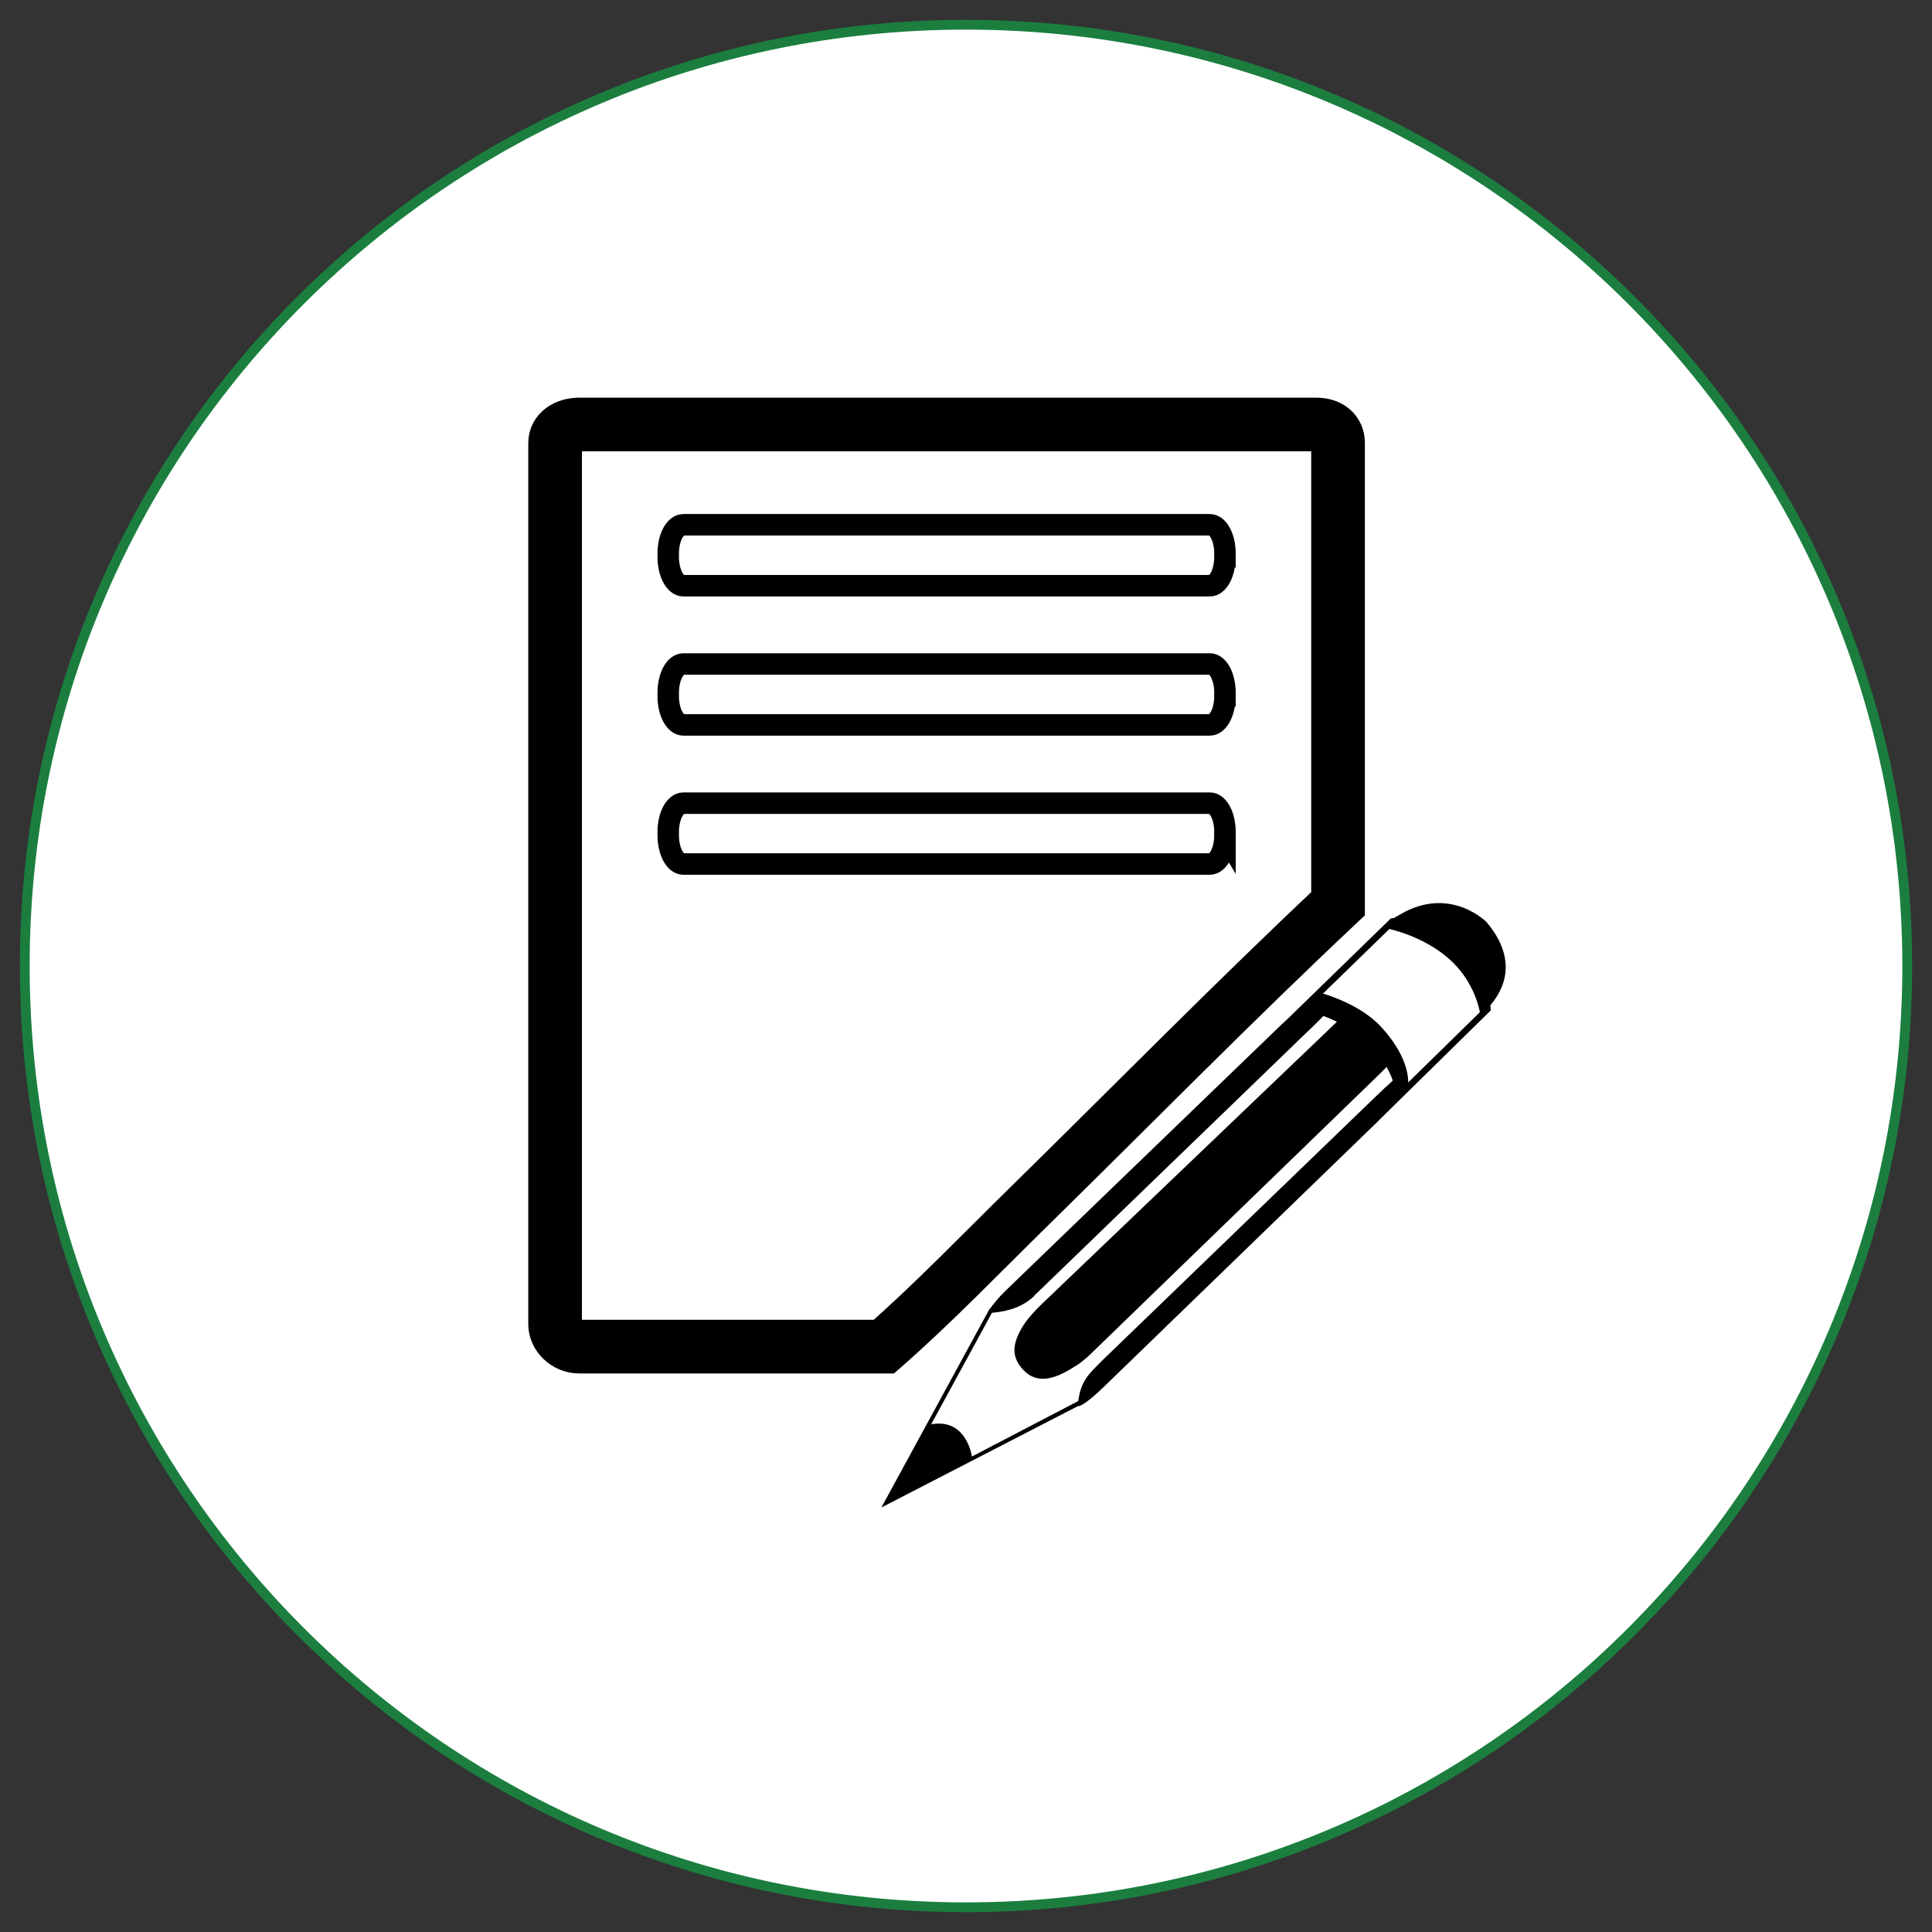
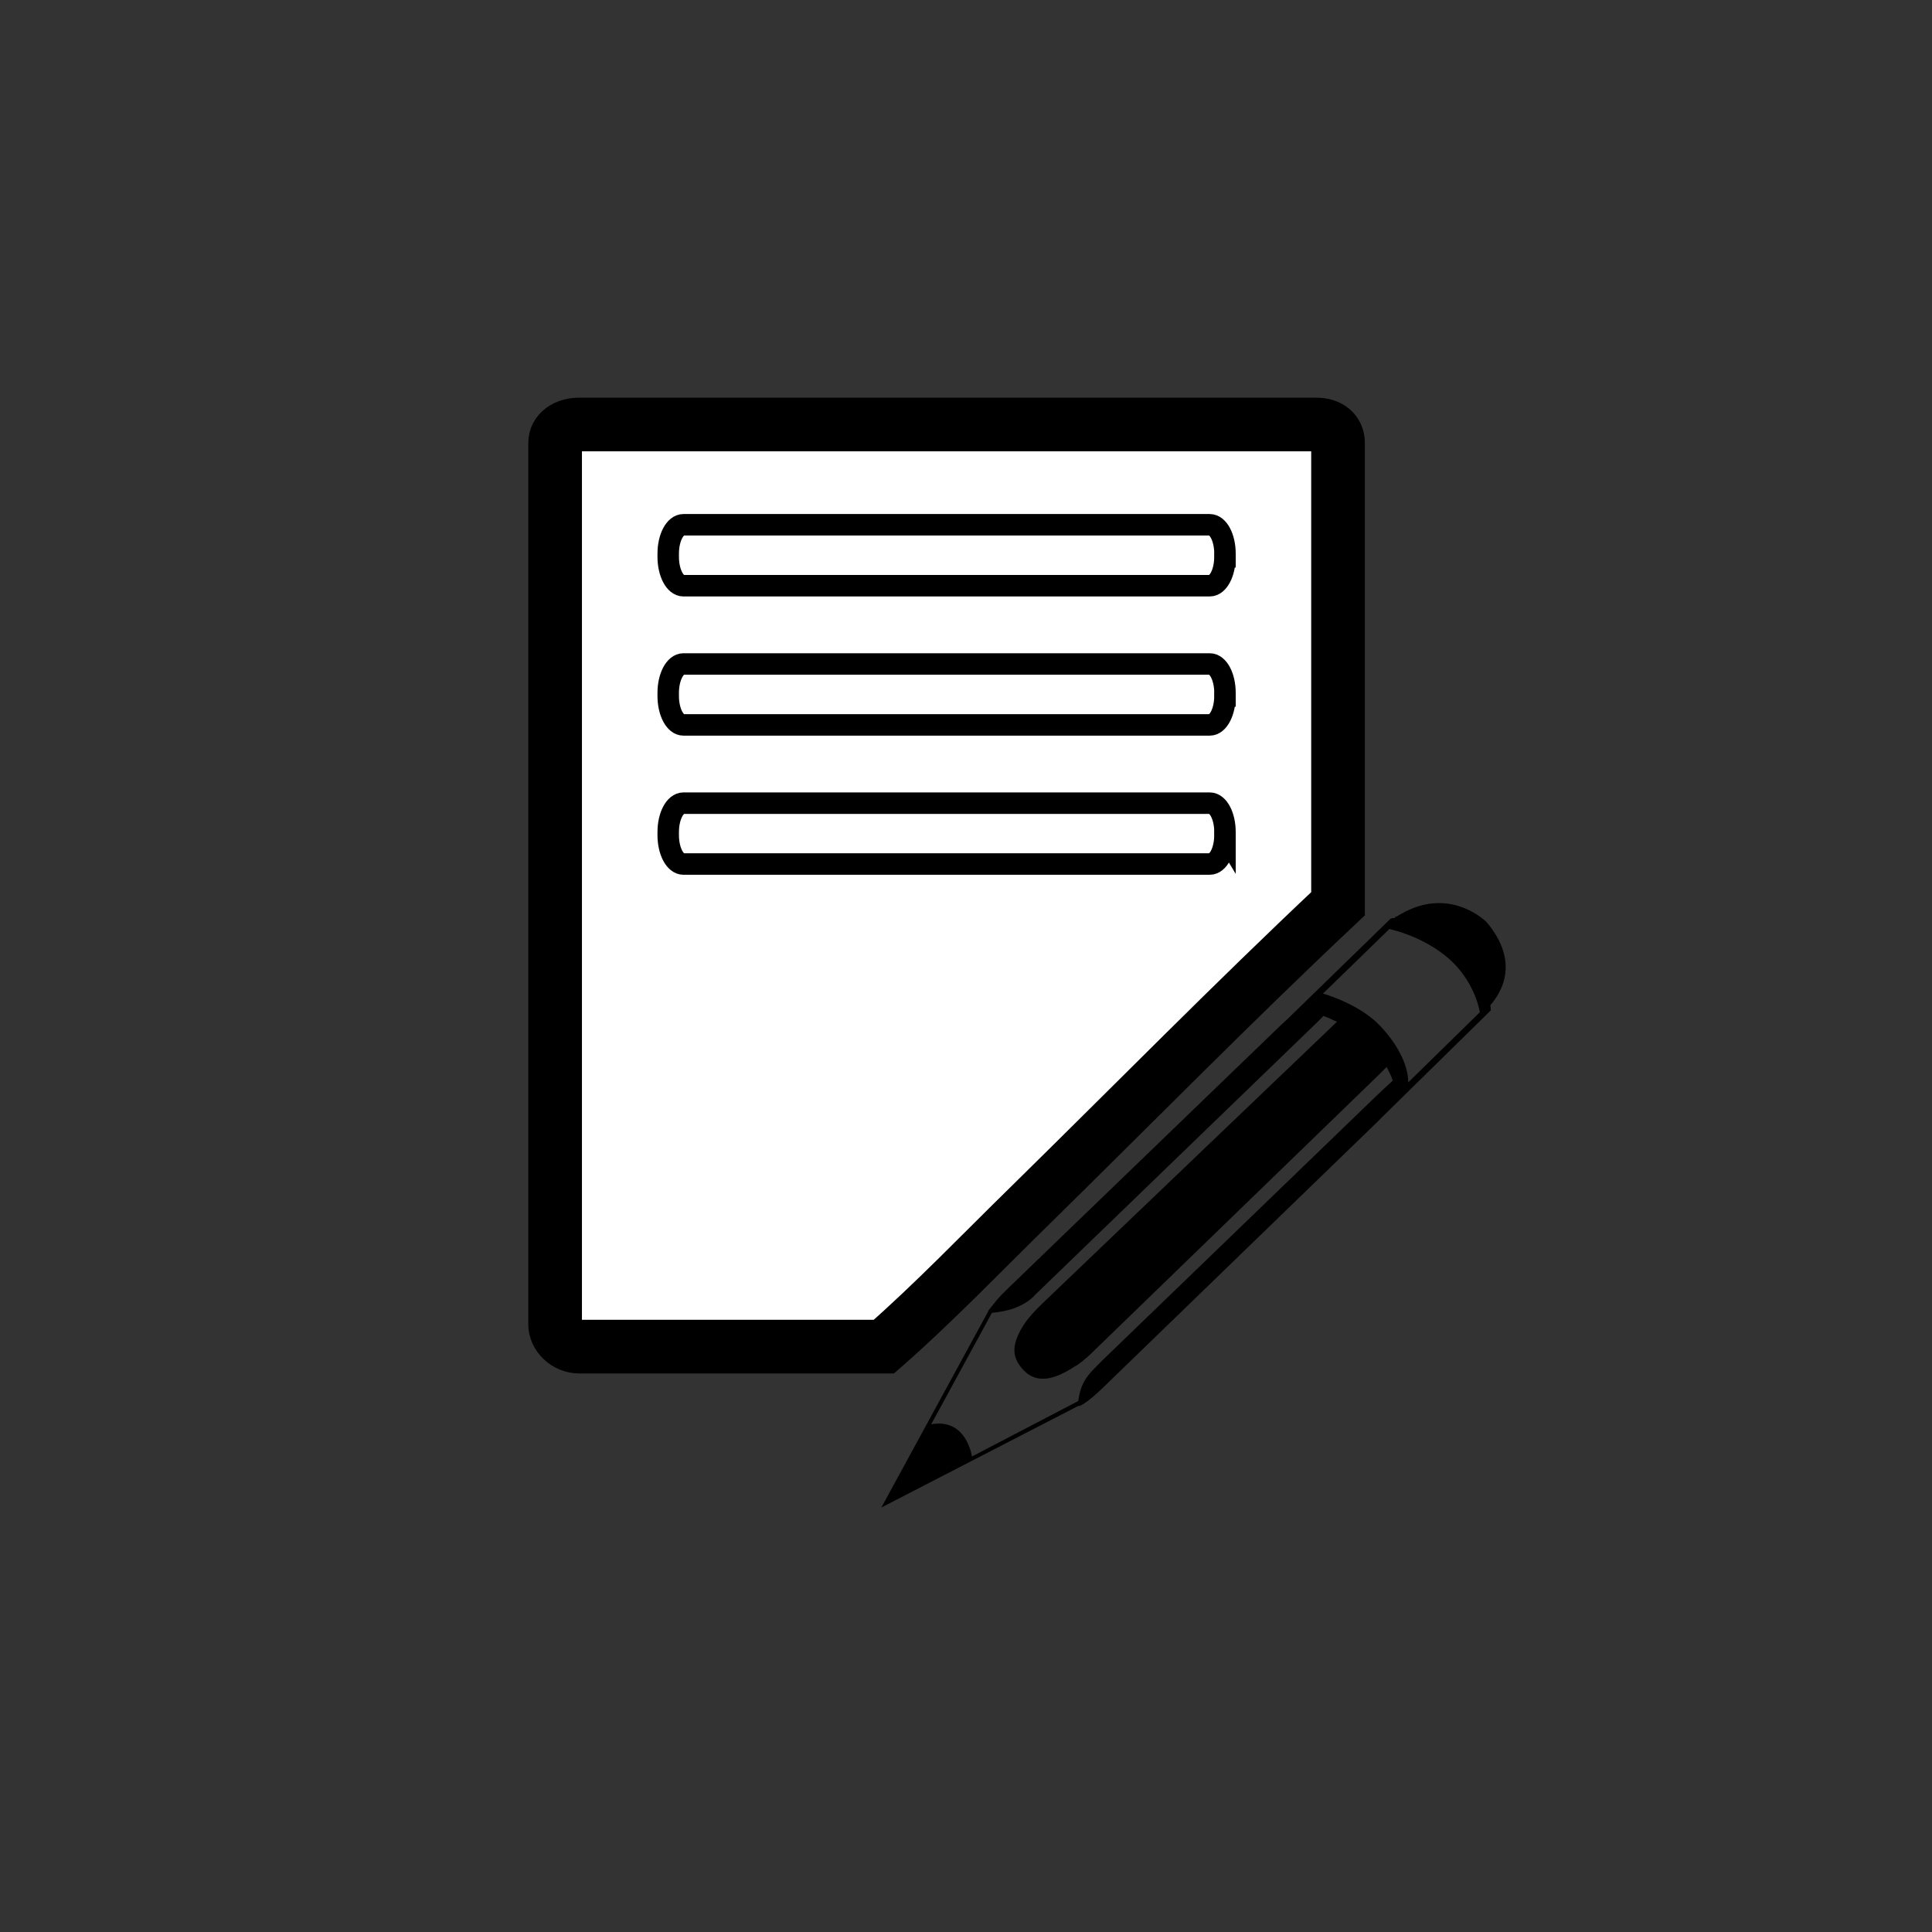
<svg xmlns="http://www.w3.org/2000/svg" version="1.1" id="Layer_1" x="0px" y="0px" width="90px" height="90px" viewBox="0 0 90 90" enable-background="new 0 0 90 90" xml:space="preserve">
  <rect x="0" y="0" width="90" height="90" fill="#333333" stroke="none" />
  <g display="none">
-     <path display="inline" fill="#FFFFFF" stroke="#000000" stroke-width="3" stroke-miterlimit="10" d="M63.855,66.109   c0,0.832-0.674,1.506-1.504,1.506H27.647c-0.83,0-1.504-0.674-1.504-1.506v-42.22c0-0.831,0.674-1.504,1.504-1.504h34.705   c0.83,0,1.504,0.673,1.504,1.504V66.109L63.855,66.109z" />
    <g display="inline">
      <path d="M32.07,32.826c-1.658,0-3.007-1.348-3.007-3.006c0-1.657,1.349-3.005,3.007-3.005c1.657,0,3.006,1.348,3.006,3.005    C35.076,31.478,33.728,32.826,32.07,32.826z M32.07,27.681c-1.181,0-2.14,0.959-2.14,2.139c0,1.181,0.959,2.14,2.14,2.14    c1.179,0,2.139-0.959,2.139-2.14C34.209,28.64,33.249,27.681,32.07,27.681z" />
    </g>
    <g display="inline">
      <path d="M32.07,40.737c-1.658,0-3.007-1.348-3.007-3.005c0-1.657,1.349-3.006,3.007-3.006c1.657,0,3.006,1.349,3.006,3.006    C35.076,39.389,33.728,40.737,32.07,40.737z M32.07,35.591c-1.181,0-2.14,0.96-2.14,2.14c0,1.179,0.959,2.139,2.14,2.139    c1.179,0,2.139-0.96,2.139-2.139C34.209,36.551,33.249,35.591,32.07,35.591z" />
    </g>
    <g display="inline">
      <path d="M32.07,48.68c-1.658,0-3.007-1.35-3.007-3.007c0-1.658,1.349-3.006,3.007-3.006c1.657,0,3.006,1.348,3.006,3.006    C35.076,47.33,33.728,48.68,32.07,48.68z M32.07,43.533c-1.181,0-2.14,0.959-2.14,2.14c0,1.179,0.959,2.138,2.14,2.138    c1.179,0,2.139-0.959,2.139-2.138C34.209,44.492,33.249,43.533,32.07,43.533z" />
    </g>
    <g display="inline">
-       <path d="M32.07,56.59c-1.658,0-3.007-1.349-3.007-3.006c0-1.658,1.349-3.007,3.007-3.007c1.657,0,3.006,1.349,3.006,3.007    C35.076,55.241,33.728,56.59,32.07,56.59z M32.07,51.443c-1.181,0-2.14,0.961-2.14,2.141s0.959,2.139,2.14,2.139    c1.179,0,2.139-0.959,2.139-2.139S33.249,51.443,32.07,51.443z" />
-     </g>
+       </g>
    <g display="inline">
      <polygon fill="#212121" points="37.108,25.988 32.486,29.966 31.567,28.541 31.188,28.541 32.357,31.162 37.559,25.988   " />
    </g>
    <g display="inline">
      <polygon fill="#212121" points="37.108,33.987 32.486,37.966 31.567,36.54 31.188,36.54 32.357,39.161 37.559,33.987   " />
    </g>
    <g display="inline">
      <polygon fill="#212121" points="37.108,41.801 32.486,45.779 31.567,44.354 31.188,44.354 32.357,46.977 37.559,41.801   " />
    </g>
    <path display="inline" d="M60.35,28.09c0,0.479-0.391,0.867-0.869,0.867H39.499c-0.479,0-0.868-0.388-0.868-0.867l0,0   c0-0.479,0.389-0.868,0.868-0.868H59.48C59.959,27.222,60.35,27.61,60.35,28.09L60.35,28.09z" />
    <path display="inline" d="M57.335,31.162c0,0.48-0.39,0.869-0.869,0.869H39.499c-0.479,0-0.868-0.389-0.868-0.869l0,0   c0-0.479,0.389-0.867,0.868-0.867h16.967C56.945,30.294,57.335,30.683,57.335,31.162L57.335,31.162z" />
    <path display="inline" d="M60.35,36.258c0,0.48-0.391,0.868-0.869,0.868H39.499c-0.479,0-0.868-0.388-0.868-0.868l0,0   c0-0.479,0.389-0.868,0.868-0.868H59.48C59.959,35.39,60.35,35.778,60.35,36.258L60.35,36.258z" />
    <path display="inline" d="M60.35,39.33c0,0.479-0.391,0.868-0.869,0.868H39.499c-0.479,0-0.868-0.389-0.868-0.868l0,0   c0-0.479,0.389-0.868,0.868-0.868H59.48C59.959,38.462,60.35,38.851,60.35,39.33L60.35,39.33z" />
-     <path display="inline" d="M59.823,52.047c0,0.48-0.38,0.869-0.847,0.869h-19.5c-0.47,0-0.847-0.389-0.847-0.869l0,0   c0-0.479,0.377-0.867,0.847-0.867h19.5C59.443,51.18,59.823,51.568,59.823,52.047L59.823,52.047z" />
    <path display="inline" d="M59.99,55.119c0,0.48-0.385,0.869-0.854,0.869H39.485c-0.473,0-0.854-0.389-0.854-0.869l0,0   c0-0.479,0.382-0.867,0.854-0.867h19.652C59.605,54.252,59.99,54.641,59.99,55.119L59.99,55.119z" />
    <path display="inline" d="M60.35,44.136c0,0.479-0.391,0.868-0.869,0.868H39.499c-0.479,0-0.868-0.389-0.868-0.868l0,0   c0-0.479,0.389-0.867,0.868-0.867H59.48C59.959,43.269,60.35,43.656,60.35,44.136L60.35,44.136z" />
    <path display="inline" d="M60.35,62.619c0,0.479-0.391,0.867-0.869,0.867h-4.633c-0.479,0-0.869-0.389-0.869-0.867l0,0   c0-0.48,0.396-0.868,0.869-0.868h4.633C59.959,61.751,60.35,62.139,60.35,62.619L60.35,62.619z" />
    <circle display="inline" fill="none" cx="44.873" cy="54.235" r="6.825" />
  </g>
  <g>
    <g>
-       <path fill="#FFFFFF" stroke="#1B7E3F" stroke-width="0.456" stroke-miterlimit="10" d="M88.846,44.998    c0,24.215-19.631,43.85-43.848,43.85c-24.212,0-43.844-19.635-43.844-43.85c0-24.216,19.632-43.846,43.844-43.846    C69.215,1.152,88.846,20.782,88.846,44.998z" />
-     </g>
+       </g>
    <g id="write">
-       <path id="XMLID_72_" fill="#211E1F" d="M52.771,54.266h0.004H52.771z" />
      <path id="XMLID_234_" fill="#FFFFFF" stroke="#000000" stroke-width="2.5" stroke-miterlimit="10" d="M62.331,42.1V20.636    c0-0.529-0.396-0.861-1.017-0.861H26.984c-0.622,0-1.125,0.332-1.125,0.861v41.056c0,0.529,0.503,1.039,1.125,1.039h14.191    c2.312-2.024,4.569-4.383,6.841-6.605C52.788,51.441,57.471,46.669,62.331,42.1z" />
      <path id="XMLID_230_" d="M69.428,46.827c0.881-1.032,1.081-2.384-0.183-3.877c0,0-1.582-1.605-3.783-0.481    c-0.002-0.001-0.014-0.003-0.014-0.003L65.407,42.5c-0.115,0.061-0.226,0.119-0.345,0.194c0,0-0.133,0.032-0.063,0.062    c-0.097,0.013-0.008-0.002-0.104,0.013l-0.104,0.015l-4.811,4.683c-0.092,0.083-0.182,0.168-0.268,0.246L46.871,60.1    c-0.396,0.381-0.496,0.539-0.85,0.979l0.021-0.019c-0.002,0.002,0.019-0.015,0.015-0.013l-5,9.179l9.166-4.729    c0.103,0.049,0.598-0.313,1.131-0.828l12.787-12.386c0.077-0.077,0.159-0.159,0.243-0.244l5.066-4.974l-0.011-0.114    C69.438,46.939,69.436,46.895,69.428,46.827z M64.307,47.805c-0.918-0.979-2.406-1.438-2.677-1.521l3.093-3.008    c0.446,0.104,1.723,0.468,2.769,1.382c1.088,0.958,1.383,2.15,1.446,2.494L65.6,50.423C65.604,49.764,65.249,48.807,64.307,47.805    z M64.059,51.107l-12.692,12.25c-0.077,0.076-0.302,0.306-0.382,0.387c-0.664,0.658-0.691,1.167-0.758,1.523l-4.949,2.582    c-0.057-0.324-0.397-1.77-1.9-1.5l2.829-5.192c0.343-0.042,1.238-0.101,1.951-0.765c0.083-0.078-0.04,0.026,0.037-0.05    L61.268,47.71c0.188-0.179,0.281-0.278,0.381-0.385c0.191,0.073,0.408,0.166,0.629,0.272c-0.074,0.071-0.15,0.146-0.242,0.235    l-13.5,12.91c-0.236,0.229-0.628,0.627-0.873,1.013c-0.563,0.911-0.532,1.501,0.031,2.086c0.6,0.618,1.396,0.451,2.363-0.18    c0.188-0.094,0.535-0.38,0.715-0.553L64.311,49.99c0.104-0.104,0.194-0.2,0.285-0.289c0.12,0.23,0.219,0.443,0.286,0.637    C64.553,50.639,64.359,50.814,64.059,51.107z" />
    </g>
    <g>
      <path fill="#FFFFFF" stroke="#000000" stroke-miterlimit="10" d="M57.063,25.938c0,0.743-0.313,1.347-0.707,1.347h-24.52    c-0.392,0-0.708-0.604-0.708-1.347v-0.145c0-0.745,0.316-1.347,0.708-1.347h24.521c0.393,0,0.707,0.602,0.707,1.347v0.145H57.063z    " />
      <path fill="#FFFFFF" stroke="#000000" stroke-miterlimit="10" d="M57.063,32.421c0,0.742-0.313,1.348-0.707,1.348h-24.52    c-0.392,0-0.708-0.604-0.708-1.348v-0.144c0-0.742,0.316-1.346,0.708-1.346h24.521c0.393,0,0.707,0.604,0.707,1.346v0.144H57.063z    " />
      <path fill="#FFFFFF" stroke="#000000" stroke-miterlimit="10" d="M57.063,38.902c0,0.744-0.313,1.348-0.707,1.348h-24.52    c-0.392,0-0.708-0.604-0.708-1.348V38.76c0-0.743,0.316-1.346,0.708-1.346h24.521c0.393,0,0.707,0.603,0.707,1.346v0.144    L57.063,38.902L57.063,38.902z" />
    </g>
  </g>
</svg>